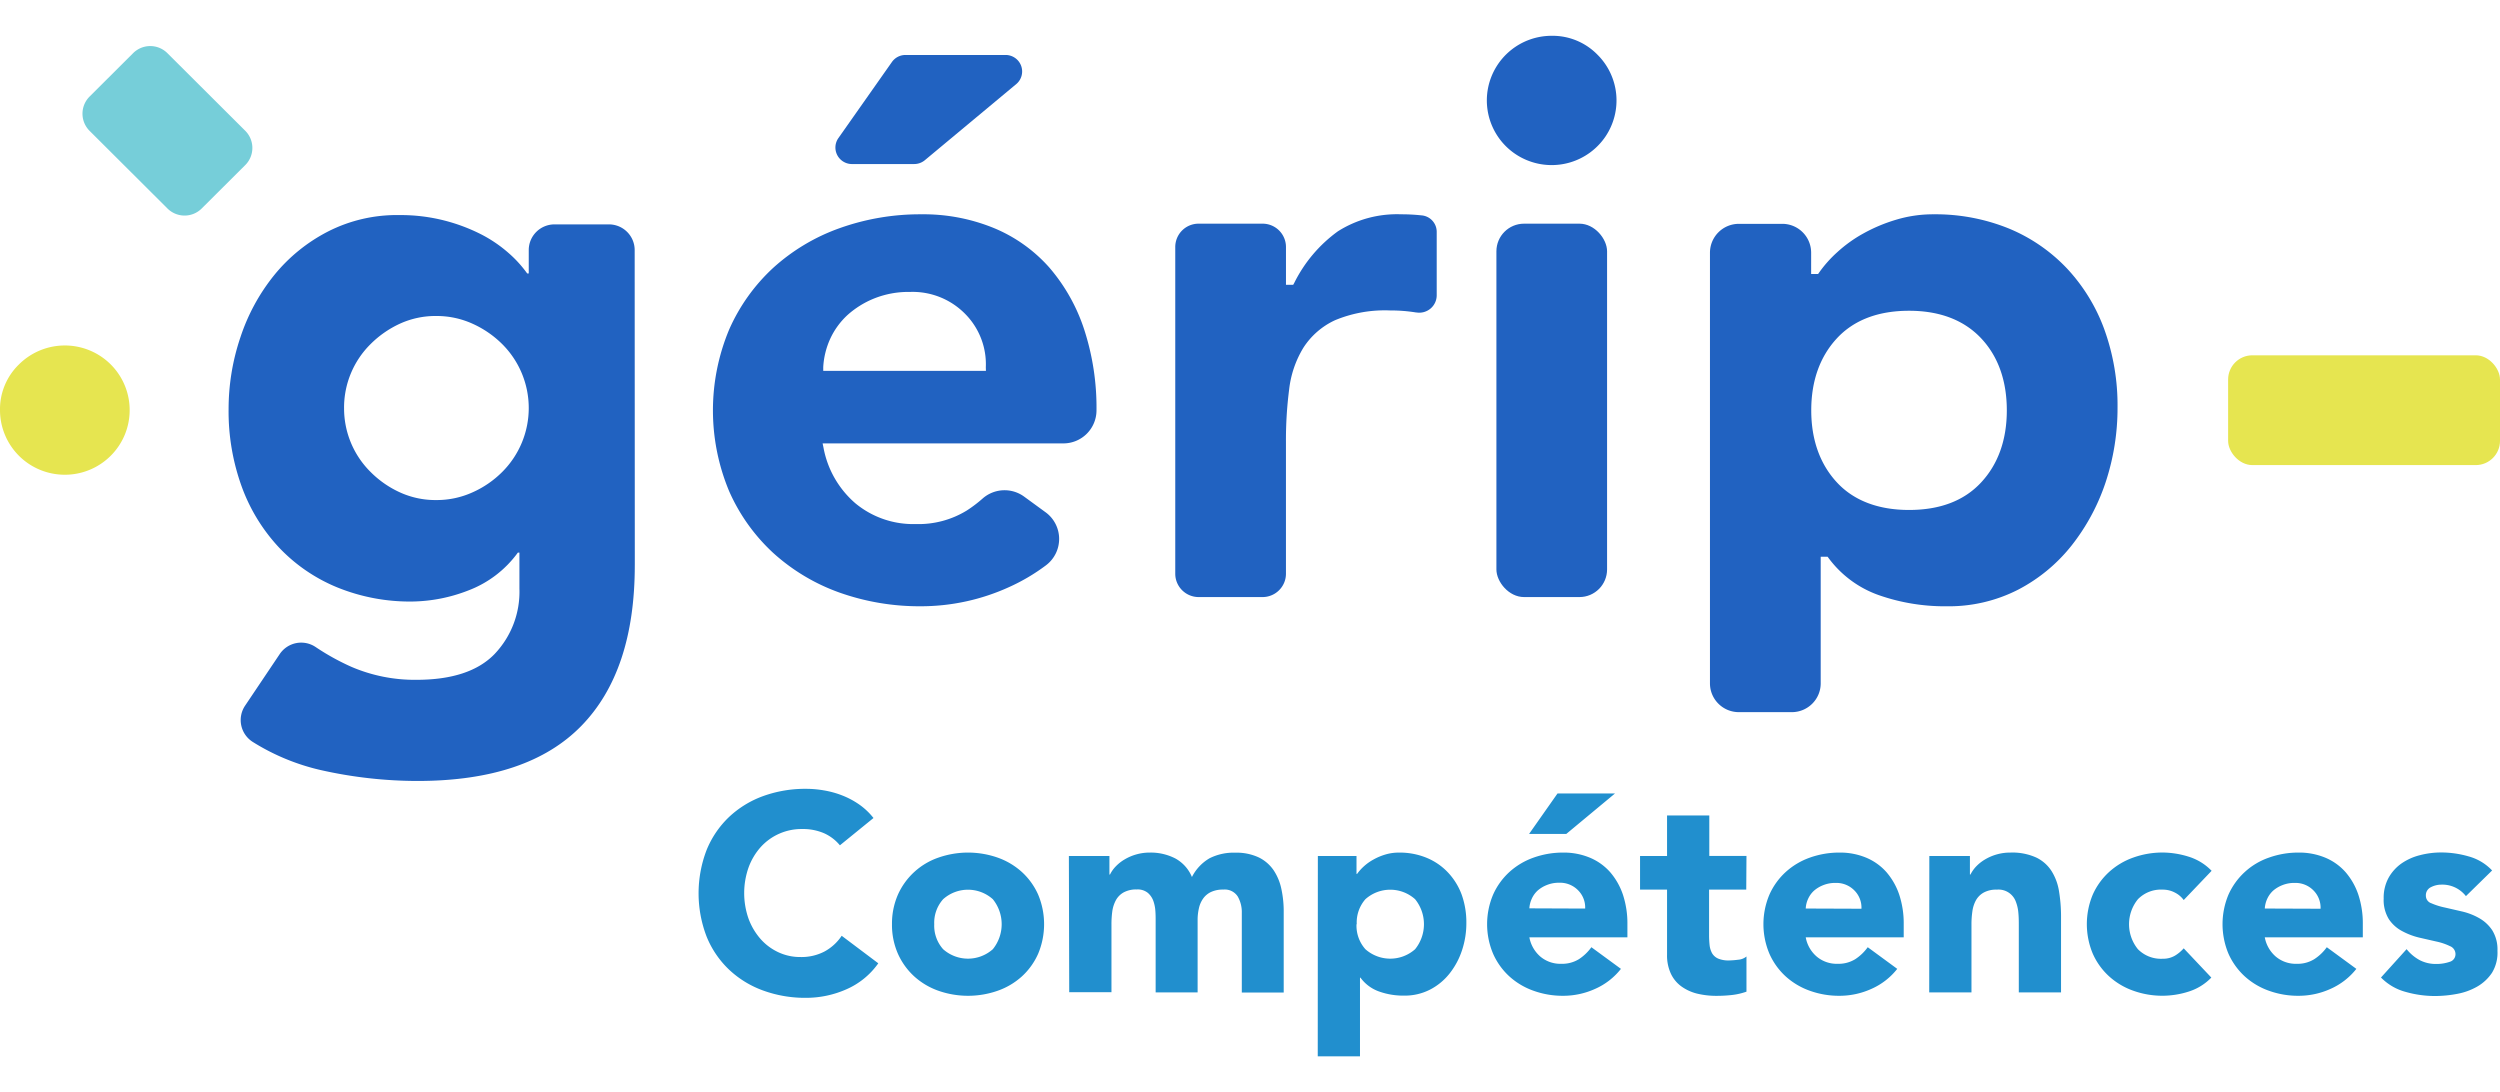
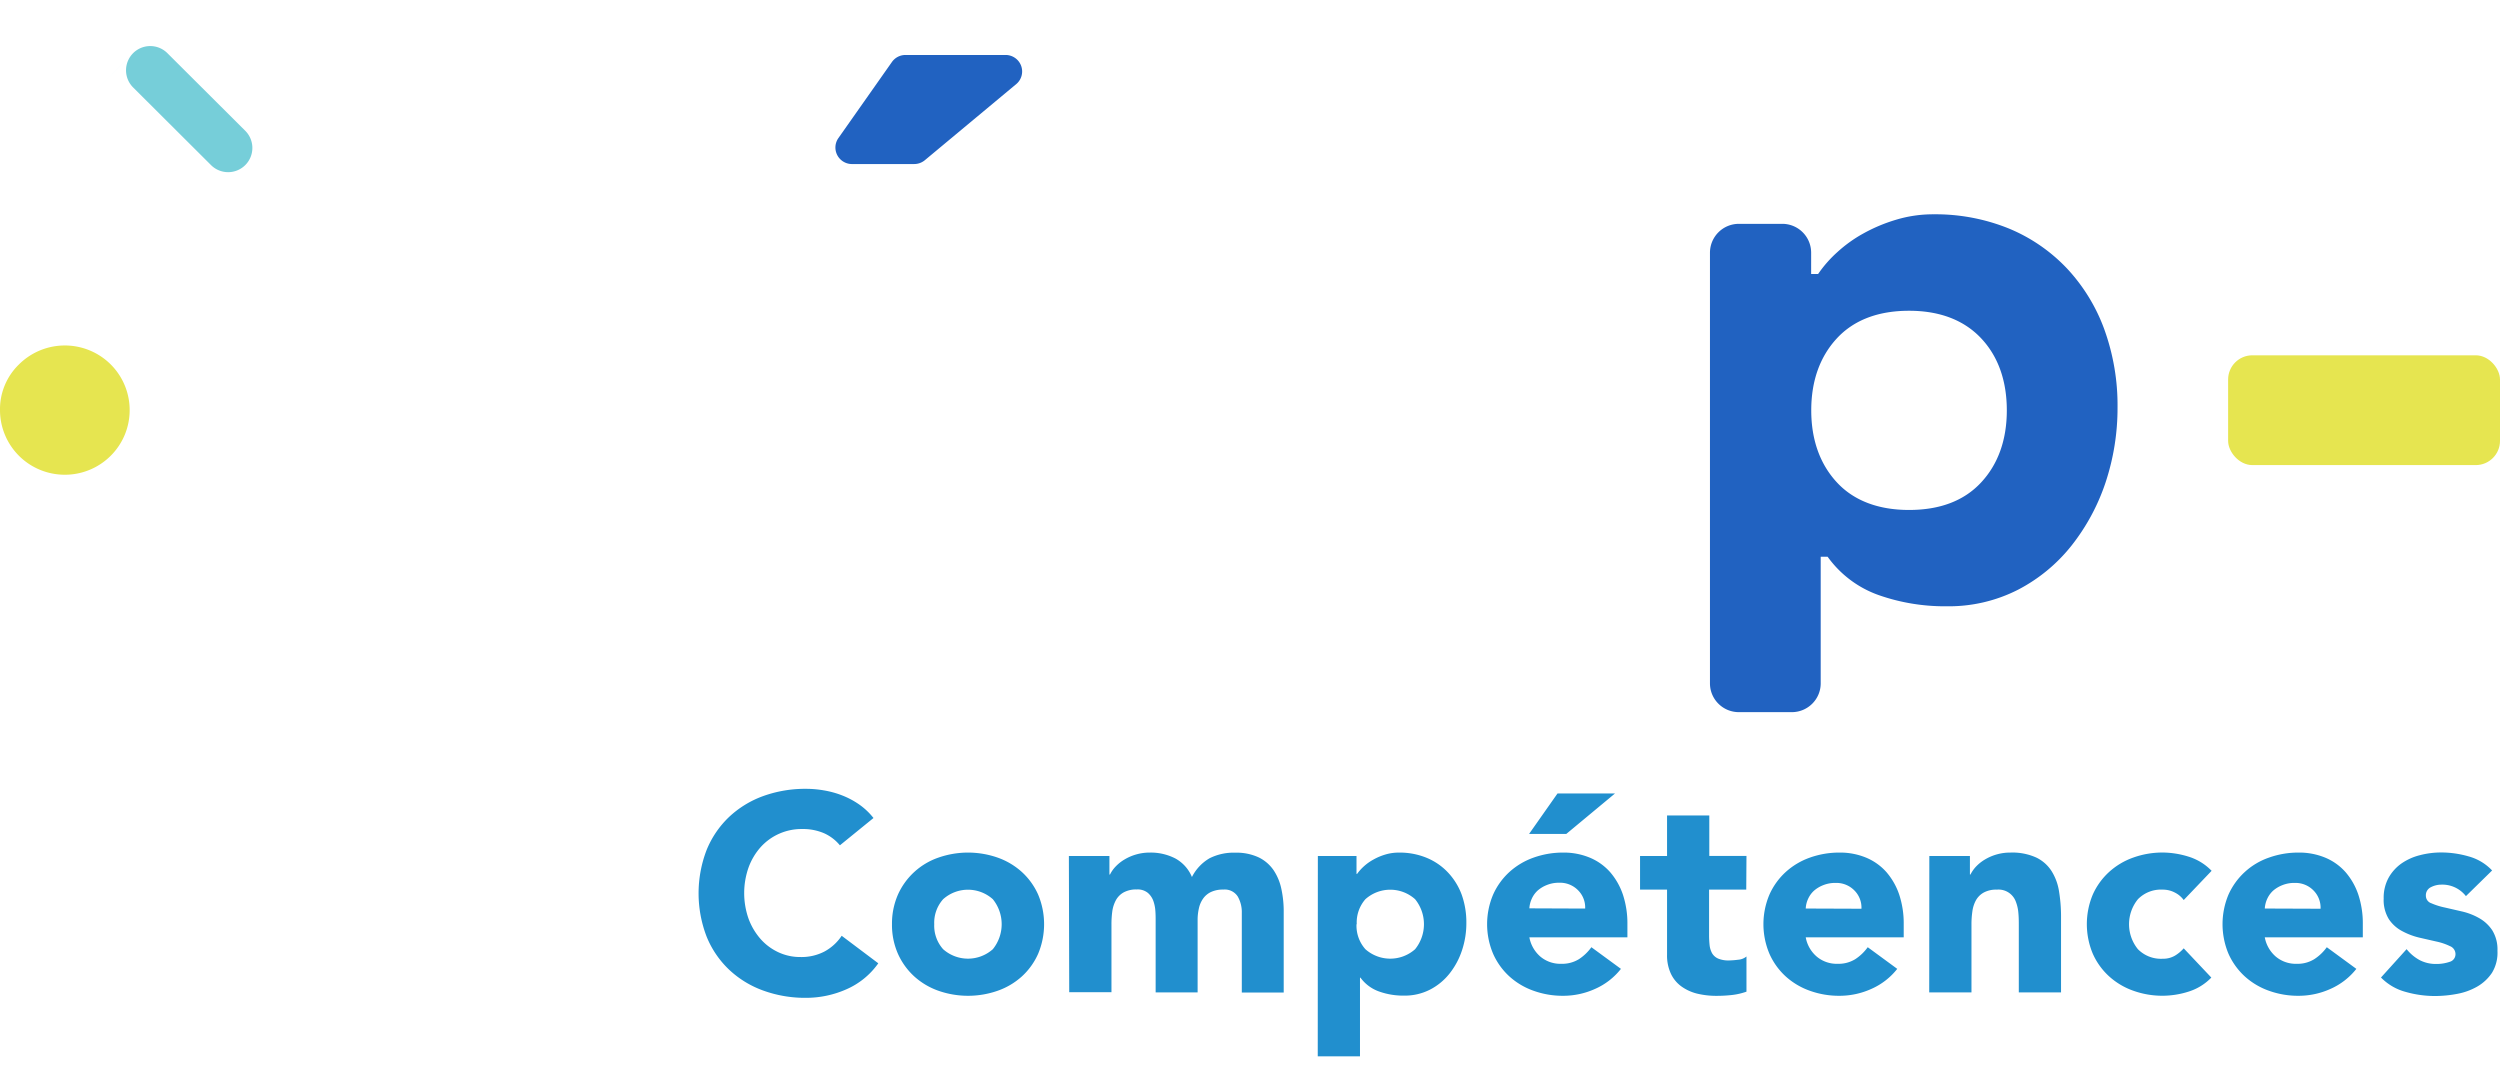
<svg xmlns="http://www.w3.org/2000/svg" width="190" height="83" viewBox="0 0 190 83">
  <g transform="translate(0 2.701)" fill-rule="nonzero" fill="none">
-     <path d="m6.81 4.636 3.309-3.299a1.842 1.842 0 0 1 2.6 0l5.919 5.9a1.842 1.842 0 0 1 0 2.61l-3.31 3.298a1.842 1.842 0 0 1-2.6 0l-5.918-5.9a1.842 1.842 0 0 1 0-2.609z" fill="#76CED9" />
-     <path d="M48.244 40.257c0 5.365-1.354 9.435-4.063 12.21-2.708 2.776-6.829 4.17-12.36 4.185a33.503 33.503 0 0 1-7.485-.837 16.763 16.763 0 0 1-5.108-2.118 1.963 1.963 0 0 1-.608-2.757l2.644-3.938a1.965 1.965 0 0 1 2.732-.523 17.943 17.943 0 0 0 2.708 1.498c1.56.67 3.242 1.006 4.94.988 2.692 0 4.67-.65 5.935-1.95a6.859 6.859 0 0 0 1.897-4.984v-2.736h-.117a8.266 8.266 0 0 1-3.778 2.883c-1.351.53-2.787.814-4.24.837a14.646 14.646 0 0 1-5.724-1.08 12.744 12.744 0 0 1-4.416-3.03 13.542 13.542 0 0 1-2.833-4.631 16.79 16.79 0 0 1-.995-5.884c0-1.864.306-3.716.907-5.481a14.958 14.958 0 0 1 2.573-4.716 12.82 12.82 0 0 1 4.063-3.293 11.526 11.526 0 0 1 5.456-1.255 13.39 13.39 0 0 1 3.417.418 13.6 13.6 0 0 1 2.778 1.046c.757.388 1.462.869 2.099 1.431.526.459.997.977 1.402 1.544h.117v-1.778c0-1.08.878-1.954 1.96-1.954h4.13c1.083 0 1.96.875 1.96 1.954l.01 23.951zM26.15 28.311a6.79 6.79 0 0 0 2.019 4.862 7.555 7.555 0 0 0 2.22 1.544c.87.397 1.818.597 2.774.586a6.59 6.59 0 0 0 2.75-.586 7.472 7.472 0 0 0 2.25-1.544 6.864 6.864 0 0 0 2.022-4.864 6.864 6.864 0 0 0-2.023-4.864 7.623 7.623 0 0 0-2.25-1.544 6.59 6.59 0 0 0-2.749-.586 6.498 6.498 0 0 0-2.774.586 7.707 7.707 0 0 0-2.22 1.544 6.79 6.79 0 0 0-2.02 4.866zM79.745 17.628a11.504 11.504 0 0 0-4.197-2.992 14.124 14.124 0 0 0-5.536-1.05 18.17 18.17 0 0 0-6.204 1.055 14.981 14.981 0 0 0-5.037 3.008 14.115 14.115 0 0 0-3.358 4.703 15.926 15.926 0 0 0 0 12.273 14.115 14.115 0 0 0 3.358 4.703 14.981 14.981 0 0 0 5.037 3.009 18.187 18.187 0 0 0 6.204 1.038 16.147 16.147 0 0 0 6.694-1.465 14.7 14.7 0 0 0 2.783-1.644 2.508 2.508 0 0 0-.046-4.05l-1.6-1.168a2.524 2.524 0 0 0-3.168.142c-.378.334-.781.639-1.205.912a7.005 7.005 0 0 1-3.874 1.025 6.884 6.884 0 0 1-4.592-1.581 7.334 7.334 0 0 1-2.418-4.222l-.067-.327h18.296a2.515 2.515 0 0 0 2.519-2.51c.024-2.09-.293-4.171-.94-6.16a13.743 13.743 0 0 0-2.649-4.699zm-4.814 7.859H62.566v-.285c.04-.743.22-1.473.528-2.15.315-.686.763-1.301 1.318-1.813a6.9 6.9 0 0 1 2.02-1.255 7.016 7.016 0 0 1 2.727-.498 5.596 5.596 0 0 1 4.198 1.674 5.43 5.43 0 0 1 1.565 4.059l.009.268zM106.474 13.586a8.38 8.38 0 0 0-4.794 1.293 10.7 10.7 0 0 0-3.316 3.92l-.08.143h-.55v-2.866a1.771 1.771 0 0 0-.519-1.257 1.782 1.782 0 0 0-1.26-.521H91.1a1.771 1.771 0 0 0-1.78 1.778v24.826c0 .98.797 1.774 1.78 1.774h4.852c.983 0 1.78-.794 1.78-1.774V30.859a30.157 30.157 0 0 1 .243-3.962 7.767 7.767 0 0 1 1.083-3.172 5.695 5.695 0 0 1 2.41-2.092 9.849 9.849 0 0 1 4.171-.74c.665-.003 1.33.048 1.986.154h.029a1.33 1.33 0 0 0 1.07-.3 1.32 1.32 0 0 0 .466-1.006v-4.82c.002-.66-.51-1.21-1.17-1.255a13.998 13.998 0 0 0-1.545-.08zM117.932.02a4.924 4.924 0 0 0-4.837 3.95 4.91 4.91 0 0 0 2.943 5.5 4.936 4.936 0 0 0 5.985-1.806 4.901 4.901 0 0 0-.611-6.204 4.771 4.771 0 0 0-3.48-1.44z" fill="#2162C1" />
-     <rect fill="#2162C1" x="113.727" y="14.298" width="8.411" height="28.378" rx="2.101" />
+     <path d="m6.81 4.636 3.309-3.299a1.842 1.842 0 0 1 2.6 0l5.919 5.9a1.842 1.842 0 0 1 0 2.61a1.842 1.842 0 0 1-2.6 0l-5.918-5.9a1.842 1.842 0 0 1 0-2.609z" fill="#76CED9" />
    <path d="M159.93 22.336a13.588 13.588 0 0 0-2.845-4.64 12.799 12.799 0 0 0-4.412-3.03 14.827 14.827 0 0 0-5.746-1.08 9.707 9.707 0 0 0-2.846.419c-.862.258-1.694.608-2.48 1.046-.713.394-1.377.872-1.977 1.422-.51.459-.968.973-1.364 1.532l-.084.117h-.529V16.5a2.192 2.192 0 0 0-2.195-2.189h-3.3a2.196 2.196 0 0 0-2.195 2.189v32.734c0 1.208.983 2.188 2.196 2.188h4.025c1.212 0 2.195-.98 2.195-2.188v-9.624h.525l.08.108a8.095 8.095 0 0 0 3.836 2.82c1.648.573 3.384.856 5.129.838a11.572 11.572 0 0 0 5.423-1.256 12.583 12.583 0 0 0 4.063-3.347 15.793 15.793 0 0 0 2.594-4.808c.61-1.844.918-3.774.91-5.716.02-2.014-.32-4.016-1.003-5.912zm-9.364 11.628c-1.3 1.402-3.144 2.092-5.477 2.092-2.334 0-4.198-.707-5.482-2.092-1.284-1.385-1.952-3.234-1.952-5.477 0-2.243.66-4.084 1.952-5.478 1.293-1.393 3.144-2.092 5.482-2.092s4.176.712 5.477 2.092c1.301 1.381 1.952 3.24 1.952 5.478 0 2.238-.659 4.088-1.952 5.477zM68.794 1.477h7.673c.513.018.964.344 1.14.826.175.48.04 1.02-.343 1.362L70.28 9.481a1.262 1.262 0 0 1-.797.285h-4.768a1.26 1.26 0 0 1-1.082-.675c-.21-.404-.186-.89.066-1.27l4.08-5.8a1.26 1.26 0 0 1 1.015-.544z" fill="#2162C1" />
    <rect fill="#E6E550" x="169.337" y="24.302" width="20.663" height="8.344" rx="1.842" />
    <path d="M0 28.462a4.916 4.916 0 0 0 3.963 4.822 4.93 4.93 0 0 0 5.516-2.934 4.904 4.904 0 0 0-1.812-5.966 4.94 4.94 0 0 0-6.223.609A4.742 4.742 0 0 0 0 28.462z" fill="#E6E550" />
    <path d="M63.833 61.543a3.31 3.31 0 0 0-1.209-.92 4.049 4.049 0 0 0-1.679-.318 4.178 4.178 0 0 0-3.135 1.376 4.788 4.788 0 0 0-.92 1.548 5.874 5.874 0 0 0 0 3.892c.207.564.516 1.086.912 1.54.378.427.84.772 1.36 1.012.525.243 1.099.366 1.678.36a3.758 3.758 0 0 0 1.818-.418 3.656 3.656 0 0 0 1.31-1.197l2.782 2.092a5.793 5.793 0 0 1-2.443 1.984 7.575 7.575 0 0 1-3.038.64 9.302 9.302 0 0 1-3.274-.557 7.454 7.454 0 0 1-2.59-1.59 7.167 7.167 0 0 1-1.704-2.51 9.179 9.179 0 0 1 0-6.574 7.209 7.209 0 0 1 1.704-2.51 7.517 7.517 0 0 1 2.59-1.59 9.399 9.399 0 0 1 3.274-.553c.448.001.896.04 1.338.117.468.078.927.202 1.369.373a6.21 6.21 0 0 1 1.297.682 5.14 5.14 0 0 1 1.112 1.046l-2.552 2.075zM67.791 67.54c-.01-.772.143-1.536.45-2.244a5.24 5.24 0 0 1 3.072-2.816 6.815 6.815 0 0 1 4.516 0c.682.24 1.309.615 1.843 1.1a5.168 5.168 0 0 1 1.23 1.716 5.816 5.816 0 0 1 0 4.482 5.143 5.143 0 0 1-1.23 1.72 5.389 5.389 0 0 1-1.843 1.096 6.815 6.815 0 0 1-4.516 0 5.41 5.41 0 0 1-1.839-1.096 5.21 5.21 0 0 1-1.234-1.72 5.425 5.425 0 0 1-.449-2.239zm3.211 0c-.03.696.212 1.377.676 1.899a2.844 2.844 0 0 0 3.777 0 3.022 3.022 0 0 0 0-3.8 2.831 2.831 0 0 0-3.777 0 2.685 2.685 0 0 0-.676 1.9zM81.235 62.355h3.081v1.406h.046c.109-.22.25-.422.42-.599a3.13 3.13 0 0 1 .663-.531 3.729 3.729 0 0 1 1.948-.536 4.086 4.086 0 0 1 1.935.448c.568.313 1.013.81 1.259 1.41.3-.597.768-1.094 1.347-1.43a4.07 4.07 0 0 1 1.948-.42 3.99 3.99 0 0 1 1.767.352c.455.217.845.55 1.133.963.291.433.495.92.6 1.43.124.578.185 1.168.18 1.758v6.126h-3.185v-6.046a2.388 2.388 0 0 0-.31-1.256 1.172 1.172 0 0 0-1.1-.523c-.321-.01-.64.053-.932.184-.24.113-.447.286-.6.503a2.026 2.026 0 0 0-.32.744 3.905 3.905 0 0 0-.096.896v5.485h-3.19v-5.494c0-.184 0-.418-.02-.682a2.85 2.85 0 0 0-.152-.765 1.469 1.469 0 0 0-.42-.62 1.224 1.224 0 0 0-.84-.26 1.982 1.982 0 0 0-1.007.227c-.248.14-.451.348-.587.598a2.539 2.539 0 0 0-.269.837 7.4 7.4 0 0 0-.063.983v5.164h-3.21l-.026-10.352zM100.157 62.355h2.938v1.364h.042c.325-.45.747-.82 1.234-1.088.286-.162.59-.29.906-.385.34-.102.694-.153 1.05-.15.719-.01 1.433.125 2.098.397a4.655 4.655 0 0 1 1.616 1.109c.455.483.81 1.052 1.041 1.674.246.691.368 1.42.361 2.154a6.488 6.488 0 0 1-.331 2.093 5.702 5.702 0 0 1-.94 1.757c-.403.512-.911.931-1.49 1.23a4.208 4.208 0 0 1-1.99.456 5.442 5.442 0 0 1-1.872-.31 2.971 2.971 0 0 1-1.423-1.054h-.038v5.976h-3.21l.008-15.223zm2.938 5.184c-.03.697.212 1.378.675 1.9a2.844 2.844 0 0 0 3.778 0 3.022 3.022 0 0 0 0-3.8 2.831 2.831 0 0 0-3.778 0 2.685 2.685 0 0 0-.658 1.9h-.017zM123.191 70.933a5.123 5.123 0 0 1-1.947 1.514c-.766.351-1.6.533-2.443.532a6.516 6.516 0 0 1-2.258-.385 5.41 5.41 0 0 1-1.839-1.096 5.143 5.143 0 0 1-1.23-1.72 5.766 5.766 0 0 1 0-4.482 5.168 5.168 0 0 1 1.23-1.715 5.418 5.418 0 0 1 1.839-1.1 6.612 6.612 0 0 1 2.258-.386 5.156 5.156 0 0 1 2.023.385c.592.245 1.12.622 1.545 1.1.433.504.764 1.087.974 1.716.235.725.35 1.482.34 2.243v1h-7.45c.104.57.4 1.086.839 1.465a2.364 2.364 0 0 0 1.586.544c.471.015.937-.107 1.34-.352.369-.242.69-.55.948-.908l2.245 1.645zM118.373 57.6h4.37l-3.703 3.076h-2.829l2.162-3.076zm2.099 8.75a1.842 1.842 0 0 0-.533-1.385 1.913 1.913 0 0 0-1.436-.578 2.416 2.416 0 0 0-.94.172c-.255.098-.49.24-.697.418-.19.175-.343.385-.449.62a2.05 2.05 0 0 0-.185.736l4.24.017zM132.715 64.911h-2.825v3.46c0 .26.014.52.042.78.024.212.09.418.193.606.11.177.27.316.462.397.267.105.553.152.84.139.226-.006.451-.024.675-.055.23-.015.45-.101.63-.247v2.674a4.94 4.94 0 0 1-1.112.255c-.377.042-.755.063-1.134.063a6.247 6.247 0 0 1-1.498-.167 3.468 3.468 0 0 1-1.2-.548 2.512 2.512 0 0 1-.802-.971 3.288 3.288 0 0 1-.29-1.448v-4.938h-2.052v-2.556h2.052v-3.08h3.211v3.076h2.825l-.017 2.56zM144.19 70.933a5.123 5.123 0 0 1-1.947 1.514 5.851 5.851 0 0 1-2.439.532 6.52 6.52 0 0 1-2.262-.385 5.41 5.41 0 0 1-1.838-1.096 5.143 5.143 0 0 1-1.23-1.72 5.766 5.766 0 0 1 0-4.482 5.168 5.168 0 0 1 1.23-1.715 5.418 5.418 0 0 1 1.838-1.1 6.62 6.62 0 0 1 2.262-.386 5.151 5.151 0 0 1 2.02.385c.591.245 1.12.622 1.544 1.1.433.504.764 1.087.974 1.716.235.725.35 1.482.34 2.243v1h-7.446c.102.57.398 1.088.84 1.465a2.364 2.364 0 0 0 1.586.544c.47.015.936-.107 1.339-.352.369-.242.69-.55.948-.908l2.242 1.645zm-2.72-4.57a1.842 1.842 0 0 0-.532-1.385 1.913 1.913 0 0 0-1.436-.577 2.416 2.416 0 0 0-.94.172c-.255.098-.49.24-.697.418-.19.174-.343.385-.449.62a1.958 1.958 0 0 0-.18.736l4.235.016zM146.63 62.355h3.084v1.406h.042c.112-.218.253-.42.42-.599a3.13 3.13 0 0 1 .663-.531 3.729 3.729 0 0 1 1.948-.536 4.398 4.398 0 0 1 1.968.377 2.83 2.83 0 0 1 1.167 1.034 4.05 4.05 0 0 1 .567 1.556c.104.642.154 1.291.15 1.942v5.72h-3.21v-5.08c0-.297 0-.607-.03-.93-.02-.301-.085-.599-.193-.882a1.398 1.398 0 0 0-1.448-.92 1.965 1.965 0 0 0-1.003.225 1.53 1.53 0 0 0-.592.599c-.138.26-.227.544-.264.837a6.745 6.745 0 0 0-.067.983v5.163h-3.211l.008-10.364zM165.962 65.702a1.858 1.858 0 0 0-.667-.565 1.94 1.94 0 0 0-.92-.226 2.447 2.447 0 0 0-1.893.729 3.01 3.01 0 0 0 0 3.799 2.46 2.46 0 0 0 1.893.724c.323.008.64-.073.92-.234.25-.15.475-.338.667-.557l2.099 2.222c-.48.498-1.08.867-1.742 1.071-.627.2-1.281.304-1.94.31a6.499 6.499 0 0 1-2.258-.385 5.41 5.41 0 0 1-1.838-1.097 5.151 5.151 0 0 1-1.234-1.72 5.816 5.816 0 0 1 0-4.48 5.176 5.176 0 0 1 1.234-1.716 5.418 5.418 0 0 1 1.838-1.1 6.598 6.598 0 0 1 2.259-.386 6.738 6.738 0 0 1 1.939.31c.67.204 1.277.575 1.763 1.08l-2.12 2.221zM179.083 70.933a5.156 5.156 0 0 1-1.948 1.514c-.766.351-1.6.533-2.443.532a6.516 6.516 0 0 1-2.258-.385 5.41 5.41 0 0 1-1.838-1.096 5.21 5.21 0 0 1-1.234-1.72 5.816 5.816 0 0 1 0-4.482 5.24 5.24 0 0 1 3.072-2.816 6.612 6.612 0 0 1 2.258-.385 5.156 5.156 0 0 1 2.024.385c.592.245 1.12.622 1.544 1.1.434.504.764 1.087.974 1.716.235.725.35 1.482.34 2.243v1h-7.45c.104.57.4 1.086.84 1.465a2.363 2.363 0 0 0 1.586.544 2.41 2.41 0 0 0 1.334-.352c.372-.24.695-.549.953-.908l2.246 1.645zm-2.72-4.57a1.859 1.859 0 0 0-.533-1.385 1.913 1.913 0 0 0-1.436-.577 2.416 2.416 0 0 0-.94.172c-.254.098-.49.24-.697.418-.19.174-.342.385-.449.62a2.05 2.05 0 0 0-.184.736l4.239.016zM187.41 65.405a2.27 2.27 0 0 0-1.863-.874c-.276 0-.548.066-.794.192a.678.678 0 0 0-.386.661.599.599 0 0 0 .42.565c.324.14.662.247 1.007.318l1.306.301c.457.103.897.272 1.305.503.403.224.747.541 1.003.924.287.472.425 1.019.399 1.57a2.922 2.922 0 0 1-.42 1.673 3.354 3.354 0 0 1-1.12 1.042 4.811 4.811 0 0 1-1.545.557 9 9 0 0 1-1.679.159 8.095 8.095 0 0 1-2.204-.31 4.112 4.112 0 0 1-1.884-1.096l1.947-2.155c.274.343.613.627 1 .837.389.198.821.297 1.259.288.342.004.682-.05 1.007-.159a.599.599 0 0 0 .449-.59.653.653 0 0 0-.42-.606 4.484 4.484 0 0 0-1.003-.343l-1.305-.298a5.295 5.295 0 0 1-1.327-.502 2.742 2.742 0 0 1-1.007-.904 2.768 2.768 0 0 1-.395-1.569 3.151 3.151 0 0 1 .374-1.581 3.31 3.31 0 0 1 .982-1.088 4.27 4.27 0 0 1 1.402-.628 6.344 6.344 0 0 1 1.608-.205c.71 0 1.417.102 2.098.301a3.83 3.83 0 0 1 1.776 1.067l-1.99 1.95z" fill="#218FCE" />
  </g>
</svg>